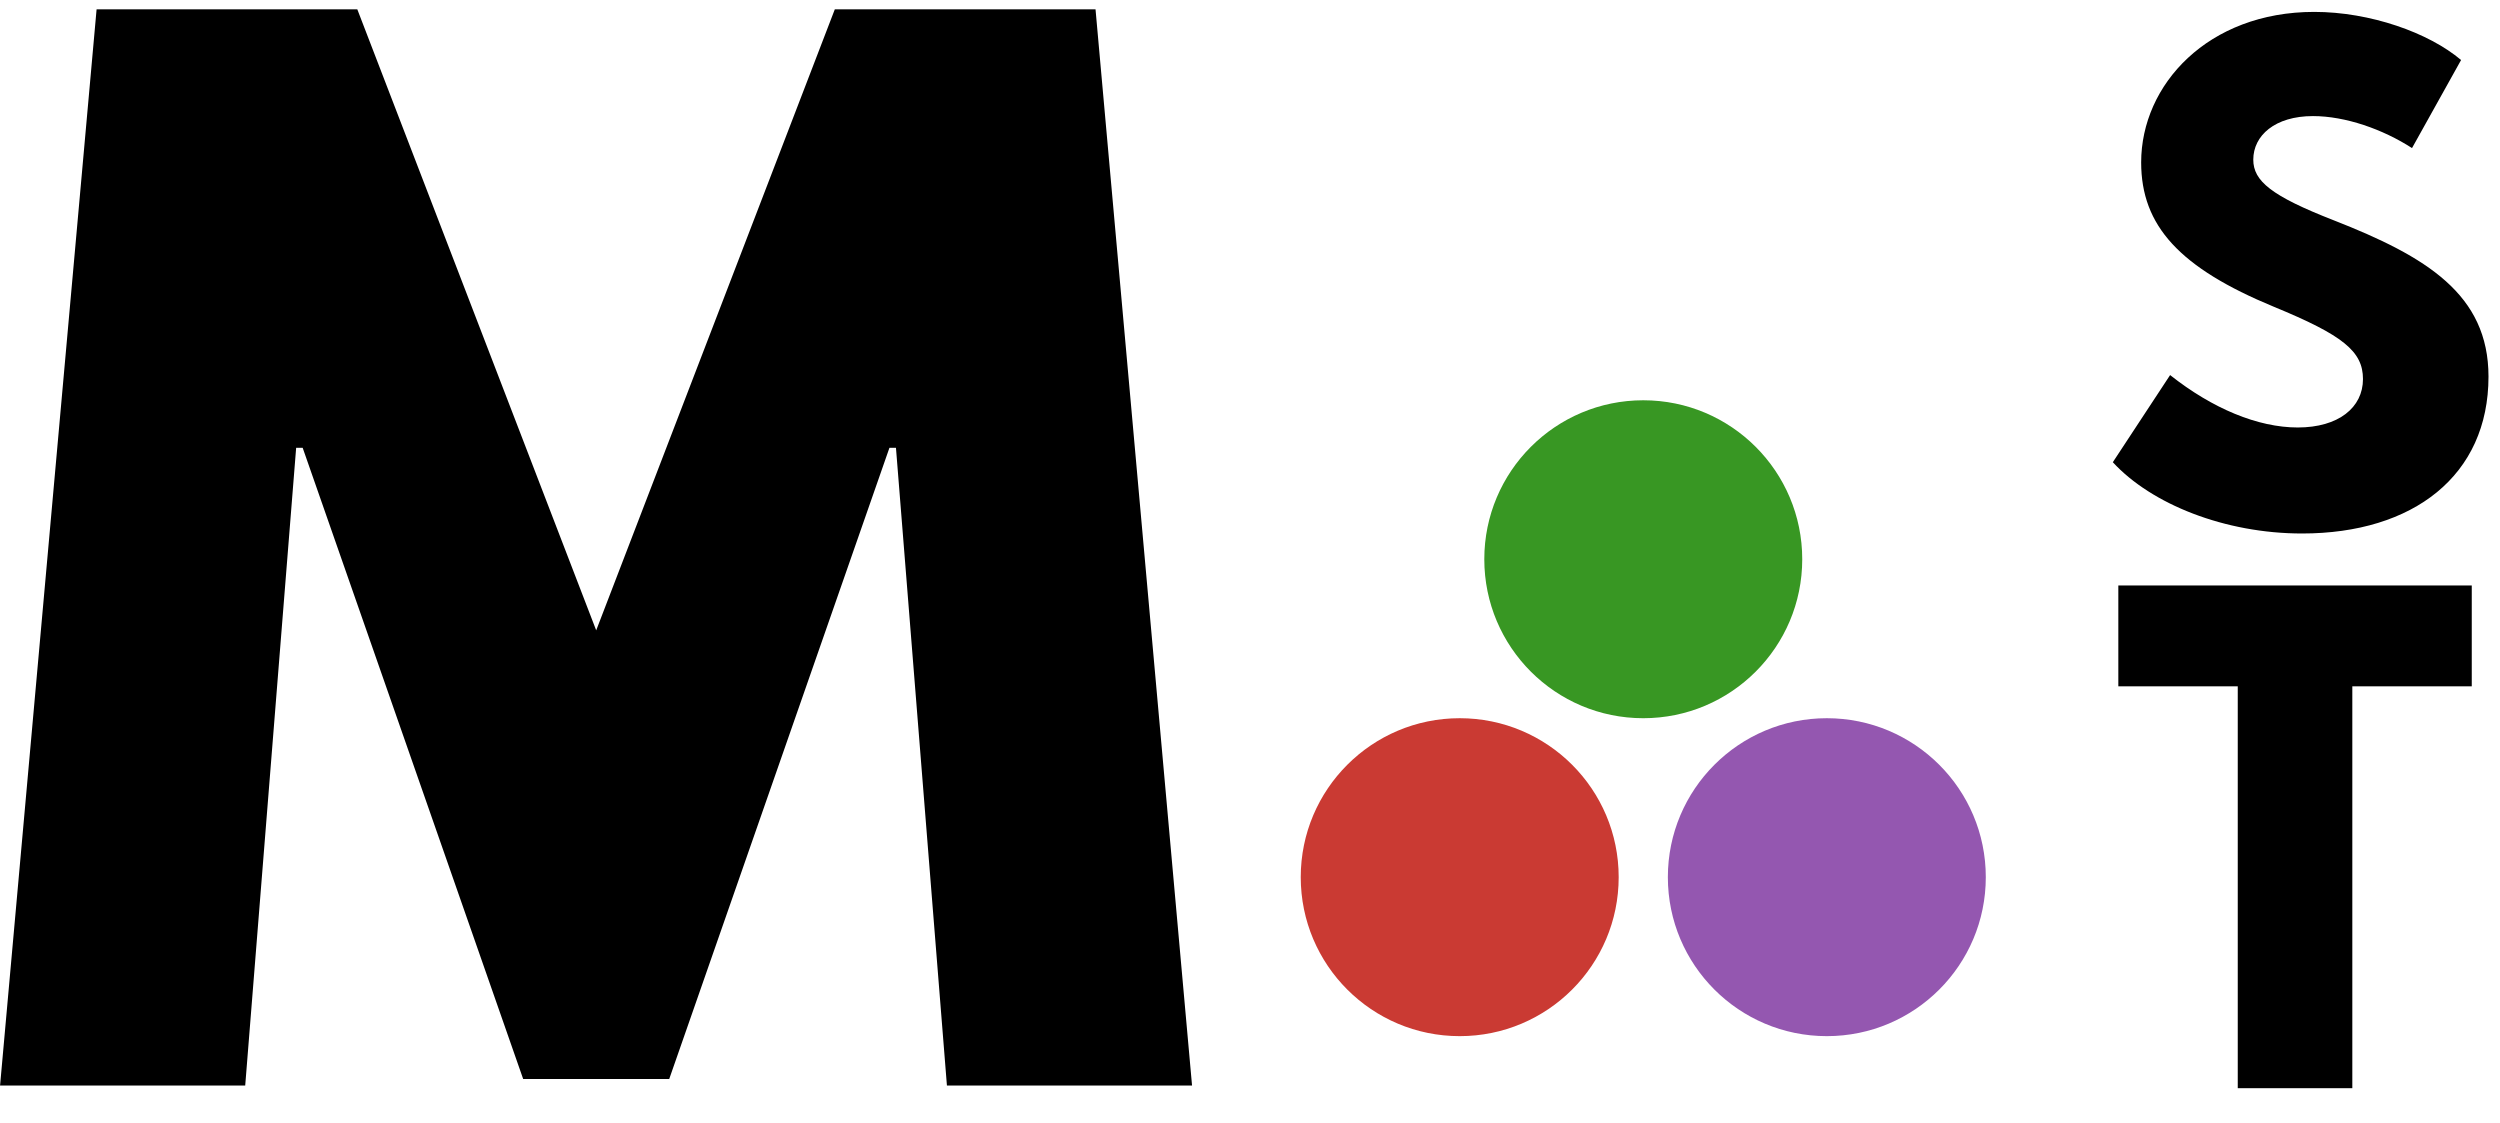
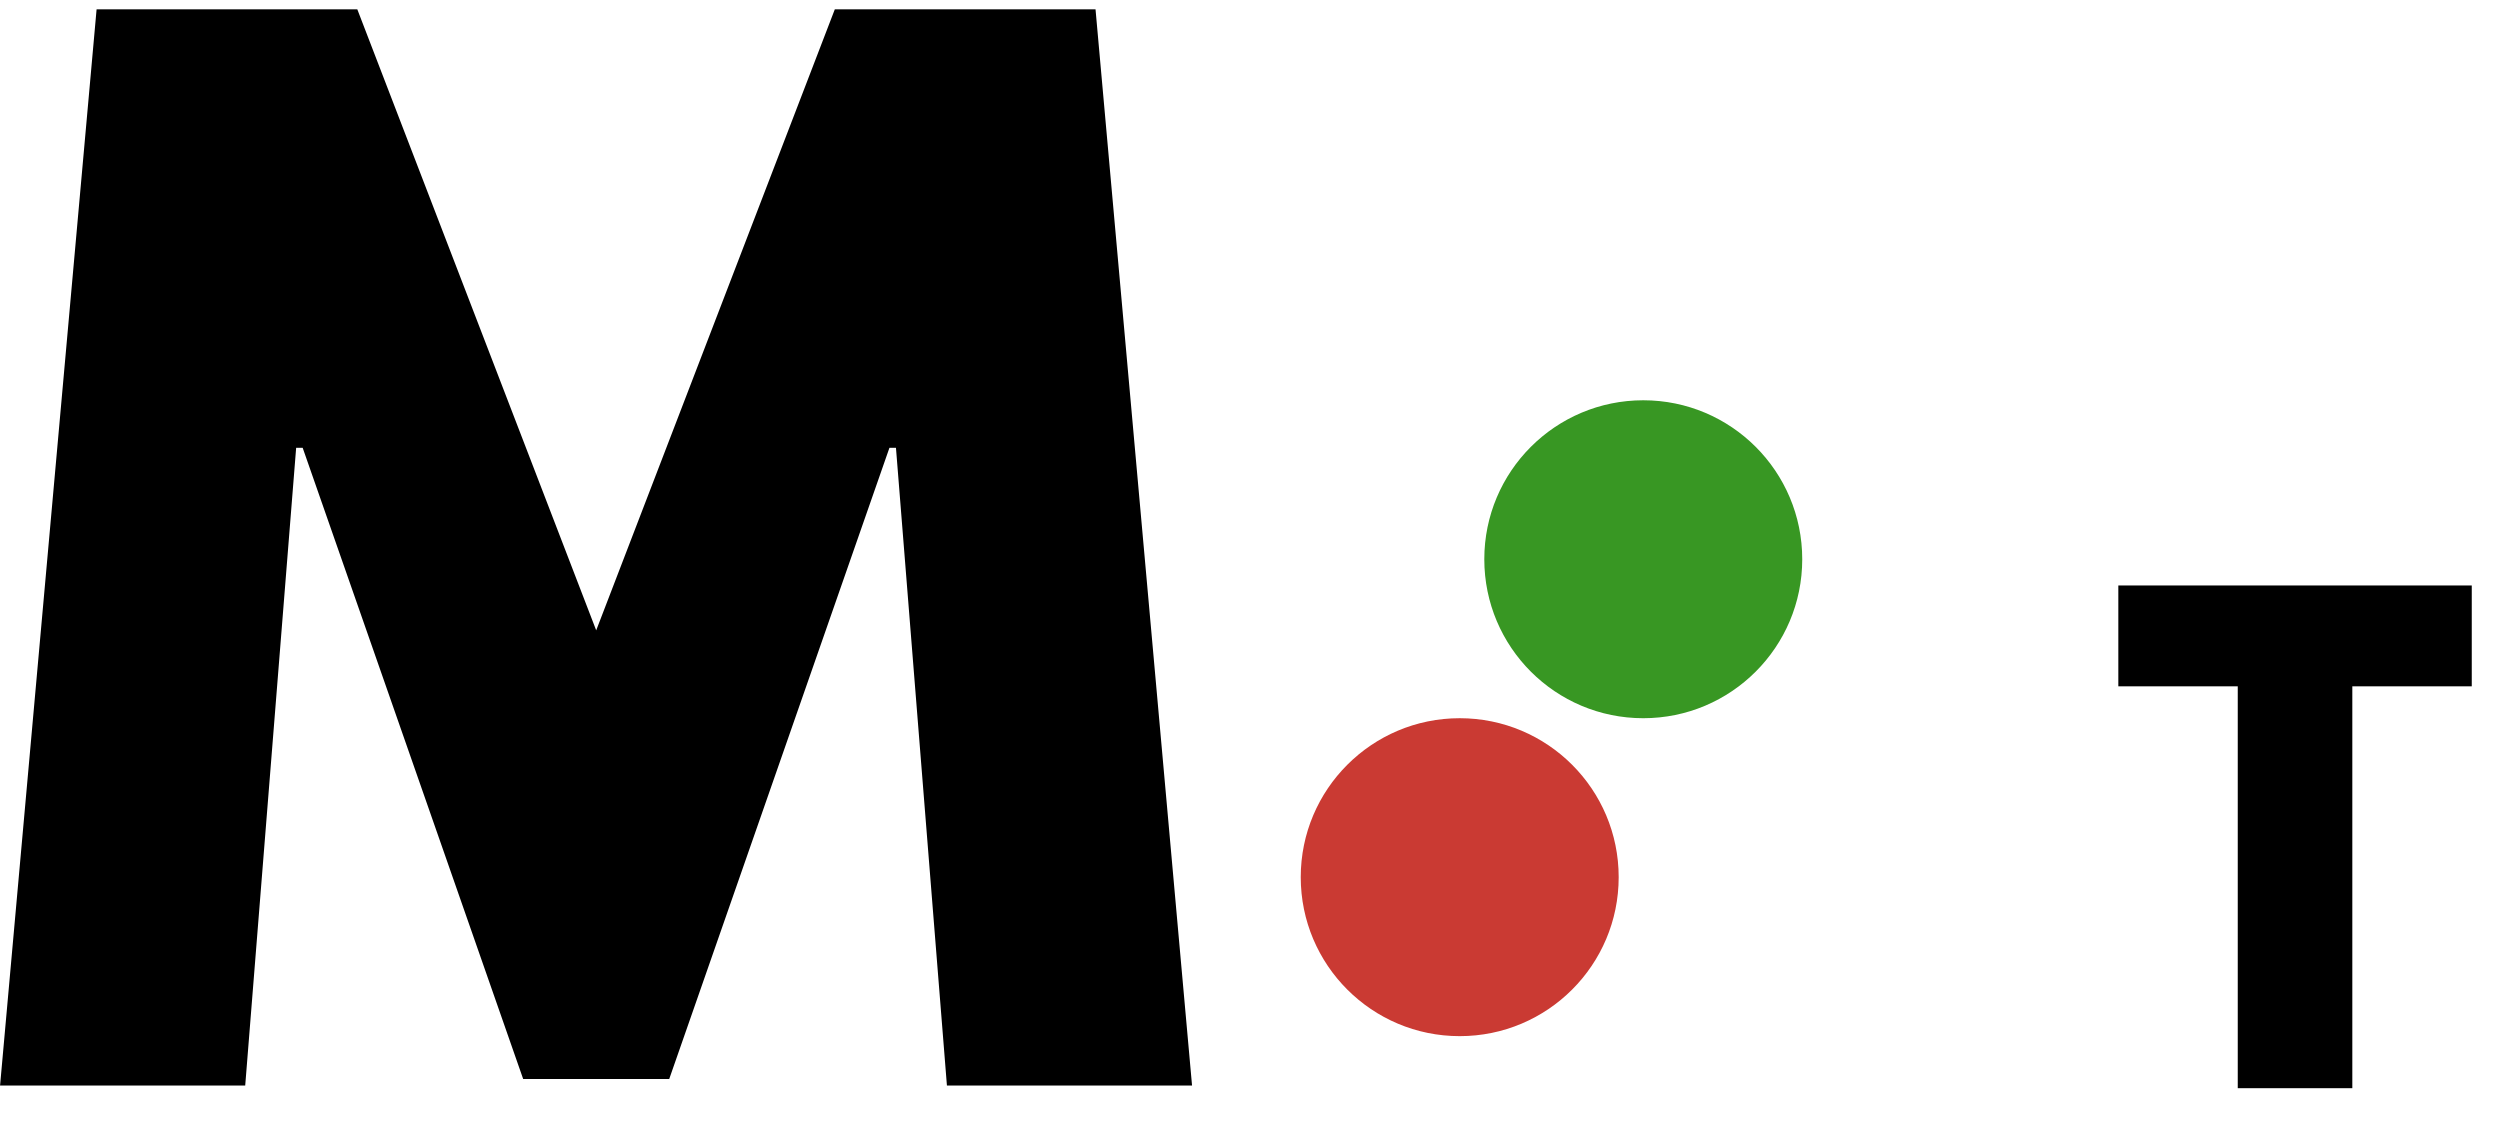
<svg xmlns="http://www.w3.org/2000/svg" xmlns:ns1="http://www.inkscape.org/namespaces/inkscape" xmlns:ns2="http://sodipodi.sourceforge.net/DTD/sodipodi-0.dtd" xmlns:xlink="http://www.w3.org/1999/xlink" ns1:version="1.0 (4035a4fb49, 2020-05-01)" ns2:docname="MoST_short.svg" id="svg91" version="1.2" viewBox="0 0 138 62" height="62pt" width="138pt">
  <ns2:namedview ns1:document-rotation="0" ns1:current-layer="surface1660" ns1:window-maximized="1" ns1:window-y="0" ns1:window-x="0" ns1:cy="57.045576" ns1:cx="145.08625" ns1:zoom="1.8159788" showgrid="false" id="namedview93" ns1:window-height="908" ns1:window-width="1712" ns1:pageshadow="2" ns1:pageopacity="0" guidetolerance="10" gridtolerance="10" objecttolerance="10" borderopacity="1" bordercolor="#666666" pagecolor="#ffffff" showguides="true" ns1:guide-bbox="true" ns1:snap-bbox="true" ns1:bbox-paths="true" ns1:bbox-nodes="true" ns1:snap-bbox-edge-midpoints="true" ns1:snap-bbox-midpoints="true" ns1:object-paths="true" ns1:snap-intersection-paths="true" ns1:snap-smooth-nodes="true" ns1:snap-midpoints="true" ns1:snap-others="true" ns1:snap-object-midpoints="true" ns1:snap-center="true" ns1:snap-text-baseline="true" ns1:snap-page="true" ns1:snap-global="false">
    <ns2:guide position="118.145,1.932" orientation="0,-1" id="guide906" />
    <ns2:guide position="122.363,33.088" orientation="0,-1" id="guide908" />
    <ns2:guide position="116.628,41.782" orientation="1,0" id="guide910" />
  </ns2:namedview>
  <defs id="defs46">
    <g id="g44">
      <symbol id="glyph0-0" overflow="visible">
        <path id="path2" d="" style="stroke:none" />
      </symbol>
      <symbol id="glyph0-1" overflow="visible">
        <path id="path5" d="m 53.422,0 h 13.531 L 61.625,-59.406 H 47.234 L 34.062,-25.125 20.875,-59.406 H 6.484 L 1.156,0 H 14.688 L 17.5,-35.203 h 0.359 l 12.172,34.844 h 8.062 L 50.25,-35.203 h 0.359 z m 0,0" style="stroke:none" />
      </symbol>
      <symbol id="glyph0-2" overflow="visible">
        <path id="path8" d="m 1.656,-18.438 c 0,11.375 8.922,19.516 22.25,19.516 12.734,0 22.031,-8.141 22.031,-19.516 0,-11.516 -9.797,-19.578 -22.031,-19.578 -12.453,0 -22.25,8.062 -22.25,19.578 z m 13.531,0 c 0,-5.109 3.828,-8.703 8.641,-8.703 4.75,0 8.578,3.594 8.578,8.703 0,5.047 -3.609,8.641 -8.578,8.641 -5.188,0 -8.641,-3.594 -8.641,-8.641 z m 0,0" style="stroke:none" />
      </symbol>
      <symbol id="glyph1-0" overflow="visible">
        <path id="path11" d="" style="stroke:none" />
      </symbol>
      <symbol id="glyph1-1" overflow="visible">
-         <path id="path14" d="M 1.984,-27.219 V 0 h 7.875 c 7.5,0 13.734,-5.672 13.734,-13.625 0,-7.922 -6.266,-13.594 -13.734,-13.594 z M 8.188,-5.547 V -21.688 h 0.953 c 4.625,0 7.75,3.531 7.75,8.094 -0.031,4.547 -3.156,8.047 -7.75,8.047 z m 0,0" style="stroke:none" />
-       </symbol>
+         </symbol>
      <symbol id="glyph1-2" overflow="visible">
        <path id="path17" d="m 4.984,-27.391 c -1.922,0 -3.469,1.547 -3.469,3.469 0,1.906 1.547,3.469 3.469,3.469 1.906,0 3.469,-1.562 3.469,-3.469 0,-1.922 -1.562,-3.469 -3.469,-3.469 z m -3,10.469 h 5.844 V 0 h -5.844 z m 0,0" style="stroke:none" />
      </symbol>
      <symbol id="glyph1-3" overflow="visible">
-         <path id="path20" d="M 0.766,-8.453 C 0.766,-3.5 4.219,0.5 9.172,0.5 c 2.312,0 4.297,-1.031 5.547,-2.406 h 0.062 V 0 h 5.781 v -16.922 h -5.844 v 1.609 c -1.391,-1.359 -3.266,-2.109 -5.547,-2.109 -4.953,0 -8.406,4.031 -8.406,8.969 z m 6.203,0 c 0,-2.344 1.75,-3.984 3.953,-3.984 2.172,0 3.922,1.641 3.922,3.984 0,2.312 -1.641,3.969 -3.922,3.969 -2.375,0 -3.953,-1.656 -3.953,-3.969 z m 0,0" style="stroke:none" />
-       </symbol>
+         </symbol>
      <symbol id="glyph1-4" overflow="visible">
        <path id="path23" d="m 1.219,4.156 c 1.781,4.125 5.844,4.922 9.375,4.922 5.781,0 9.969,-2.938 9.969,-8.609 v -17.391 h -5.844 v 1.516 H 14.625 c -1.391,-1.297 -3.203,-2.016 -5.453,-2.016 -4.953,0 -8.406,4.031 -8.406,8.969 C 0.766,-3.5 4.219,0.5 9.172,0.5 c 2.312,0 4.297,-0.328 5.547,-1.719 v 1.25 c 0,3 -2.516,3.969 -4.125,3.969 C 8.047,4 6.641,2.844 6,1.812 Z m 5.75,-12.609 c 0,-2.344 1.75,-3.984 3.953,-3.984 2.172,0 3.922,1.641 3.922,3.984 0,2.312 -1.641,3.969 -3.922,3.969 -2.375,0 -3.953,-1.656 -3.953,-3.969 z m 0,0" style="stroke:none" />
      </symbol>
      <symbol id="glyph1-5" overflow="visible">
        <path id="path26" d="m 1.984,0 h 5.844 v -8.906 c 0,-0.438 0.422,-3.438 3.453,-3.438 1.953,0 3.047,0.922 3.047,0.922 l 2.438,-4.953 c 0,0 -1.516,-1.047 -3.703,-1.047 -3.328,0 -5.172,2.938 -5.172,2.938 h -0.062 v -2.438 h -5.844 z m 0,0" style="stroke:none" />
      </symbol>
      <symbol id="glyph1-6" overflow="visible">
        <path id="path29" d="m 1.984,0 h 5.844 v -9.906 c 0,-1.344 0.75,-2.828 2.703,-2.828 2.078,0 2.969,1.484 2.969,3.172 V 0 h 5.844 v -10.094 c 0.062,-1.297 0.859,-2.641 2.703,-2.641 2.078,0 2.969,1.484 2.969,3.172 V 0 h 5.844 v -11.156 c 0,-4.719 -3.5,-6.266 -6.609,-6.266 -1.844,0 -3.828,0.953 -5.609,3.094 -1.188,-2.266 -3.656,-3.094 -5.906,-3.094 -1.844,0 -3.531,0.953 -4.844,2.281 h -0.062 v -1.781 h -5.844 z m 0,0" style="stroke:none" />
      </symbol>
      <symbol id="glyph1-7" overflow="visible">
        <path id="path32" d="M 17.562,-27.219 H 1.984 V 0 H 17.562 v -5.438 h -9.375 v -5.484 h 8.969 V -16.375 H 8.188 v -5.406 h 9.375 z m 0,0" style="stroke:none" />
      </symbol>
      <symbol id="glyph1-8" overflow="visible">
        <path id="path35" d="M 0.766,-8.453 C 0.766,-3.5 4.219,0.5 9.172,0.5 c 2.312,0 4.297,-1.031 5.547,-2.406 h 0.062 V 0 h 5.781 v -28.375 h -5.844 v 13.062 c -1.391,-1.359 -3.266,-2.109 -5.547,-2.109 -4.953,0 -8.406,4.031 -8.406,8.969 z m 6.203,0 c 0,-2.344 1.75,-3.984 3.953,-3.984 2.172,0 3.922,1.641 3.922,3.984 0,2.312 -1.641,3.969 -3.922,3.969 -2.375,0 -3.953,-1.656 -3.953,-3.969 z m 0,0" style="stroke:none" />
      </symbol>
      <symbol id="glyph1-9" overflow="visible">
        <path id="path38" d="m 2.969,-16.922 h -2.438 v 4.453 h 2.438 v 6.5 c 0,3 1.125,6.469 5.781,6.469 2.406,0 4.281,-1.062 4.281,-1.062 l -1.453,-4.719 c 0,0 -0.688,0.531 -1.453,0.531 -0.922,0 -1.312,-0.766 -1.312,-2.344 v -5.375 h 3.562 v -4.453 H 8.812 v -6.312 H 2.969 Z m 0,0" style="stroke:none" />
      </symbol>
      <symbol id="glyph1-10" overflow="visible">
-         <path id="path41" d="m 0.766,-8.453 c 0,5.219 4.078,8.953 10.188,8.953 5.844,0 10.094,-3.734 10.094,-8.953 0,-5.281 -4.484,-8.969 -10.094,-8.969 -5.703,0 -10.188,3.688 -10.188,8.969 z m 6.203,0 c 0,-2.344 1.75,-3.984 3.953,-3.984 2.172,0 3.922,1.641 3.922,3.984 0,2.312 -1.641,3.969 -3.922,3.969 -2.375,0 -3.953,-1.656 -3.953,-3.969 z m 0,0" style="stroke:none" />
-       </symbol>
+         </symbol>
    </g>
  </defs>
  <g id="surface1660">
    <g id="g50" style="fill:#000000;fill-opacity:1">
      <use id="use48" y="59.92" x="-1.152" xlink:href="#glyph0-1" width="100%" height="100%" />
    </g>
    <g style="font-style:normal;font-weight:normal;font-size:37px;line-height:1;font-family:sans-serif;letter-spacing:0px;word-spacing:0px;fill:#000000;fill-opacity:1;stroke:none;stroke-width:0.75" id="text2017" aria-label="S">
-       <path id="path1563" style="font-style:normal;font-variant:normal;font-weight:800;font-stretch:normal;font-size:37px;font-family:'Spartan MB';-inkscape-font-specification:'Spartan MB Ultra-Bold';stroke-width:0.75" d="m 116.628,25.514 c 2.136,2.321 6.189,3.935 10.444,3.935 6.139,0 10.293,-3.195 10.293,-8.661 0,-4.541 -3.431,-6.626 -8.544,-8.628 -3.448,-1.345 -4.44,-2.17 -4.44,-3.347 0,-1.329 1.194,-2.405 3.296,-2.405 1.783,0 3.851,0.723 5.466,1.766 l 2.708,-4.86 c -1.783,-1.514 -5.029,-2.657 -8.106,-2.657 -5.87,0 -9.553,4.02 -9.553,8.308 0,3.498 2.119,5.819 7.333,7.972 3.801,1.564 4.911,2.455 4.911,3.986 0,1.581 -1.362,2.674 -3.599,2.674 -2.203,0 -4.709,-1.043 -7.047,-2.893 z" />
-     </g>
+       </g>
    <g style="font-style:normal;font-weight:normal;font-size:37px;line-height:1;font-family:sans-serif;letter-spacing:1.05px;word-spacing:0px;fill:#000000;fill-opacity:1;stroke:none;stroke-width:0.75" id="text902" aria-label="T">
      <path id="path1566" style="font-style:normal;font-variant:normal;font-weight:800;font-stretch:normal;font-size:37px;font-family:'Spartan MB';-inkscape-font-specification:'Spartan MB Ultra-Bold';stroke-width:0.75" d="m 123.524,37.885 v 22.183 h 6.324 V 37.885 h 6.593 v -5.567 h -19.509 v 5.567 z" />
    </g>
    <g id="surface91" transform="matrix(0.117,0,0,0.117,71.696,22.095)">
      <path id="path1596" d="m 150.898,225 c 0,41.422 -33.578,75 -75,75 -41.422,0 -75,-33.578 -75,-75 0,-41.422 33.578,-75 75,-75 41.422,0 75,33.578 75,75" style="fill:#ca3a33;fill-opacity:1;fill-rule:nonzero;stroke:none" />
      <path id="path1598" d="m 237.5,75 c 0,41.422 -33.578,75 -75,75 -41.422,0 -75,-33.578 -75,-75 0,-41.422 33.578,-75 75,-75 41.422,0 75,33.578 75,75" style="fill:#389723;fill-opacity:1;fill-rule:nonzero;stroke:none" />
-       <path id="path1600" d="m 324.102,225 c 0,41.422 -33.578,75 -75,75 -41.422,0 -75,-33.578 -75,-75 0,-41.422 33.578,-75 75,-75 41.422,0 75,33.578 75,75" style="fill:#9457b0;fill-opacity:1;fill-rule:nonzero;stroke:none" />
    </g>
  </g>
</svg>